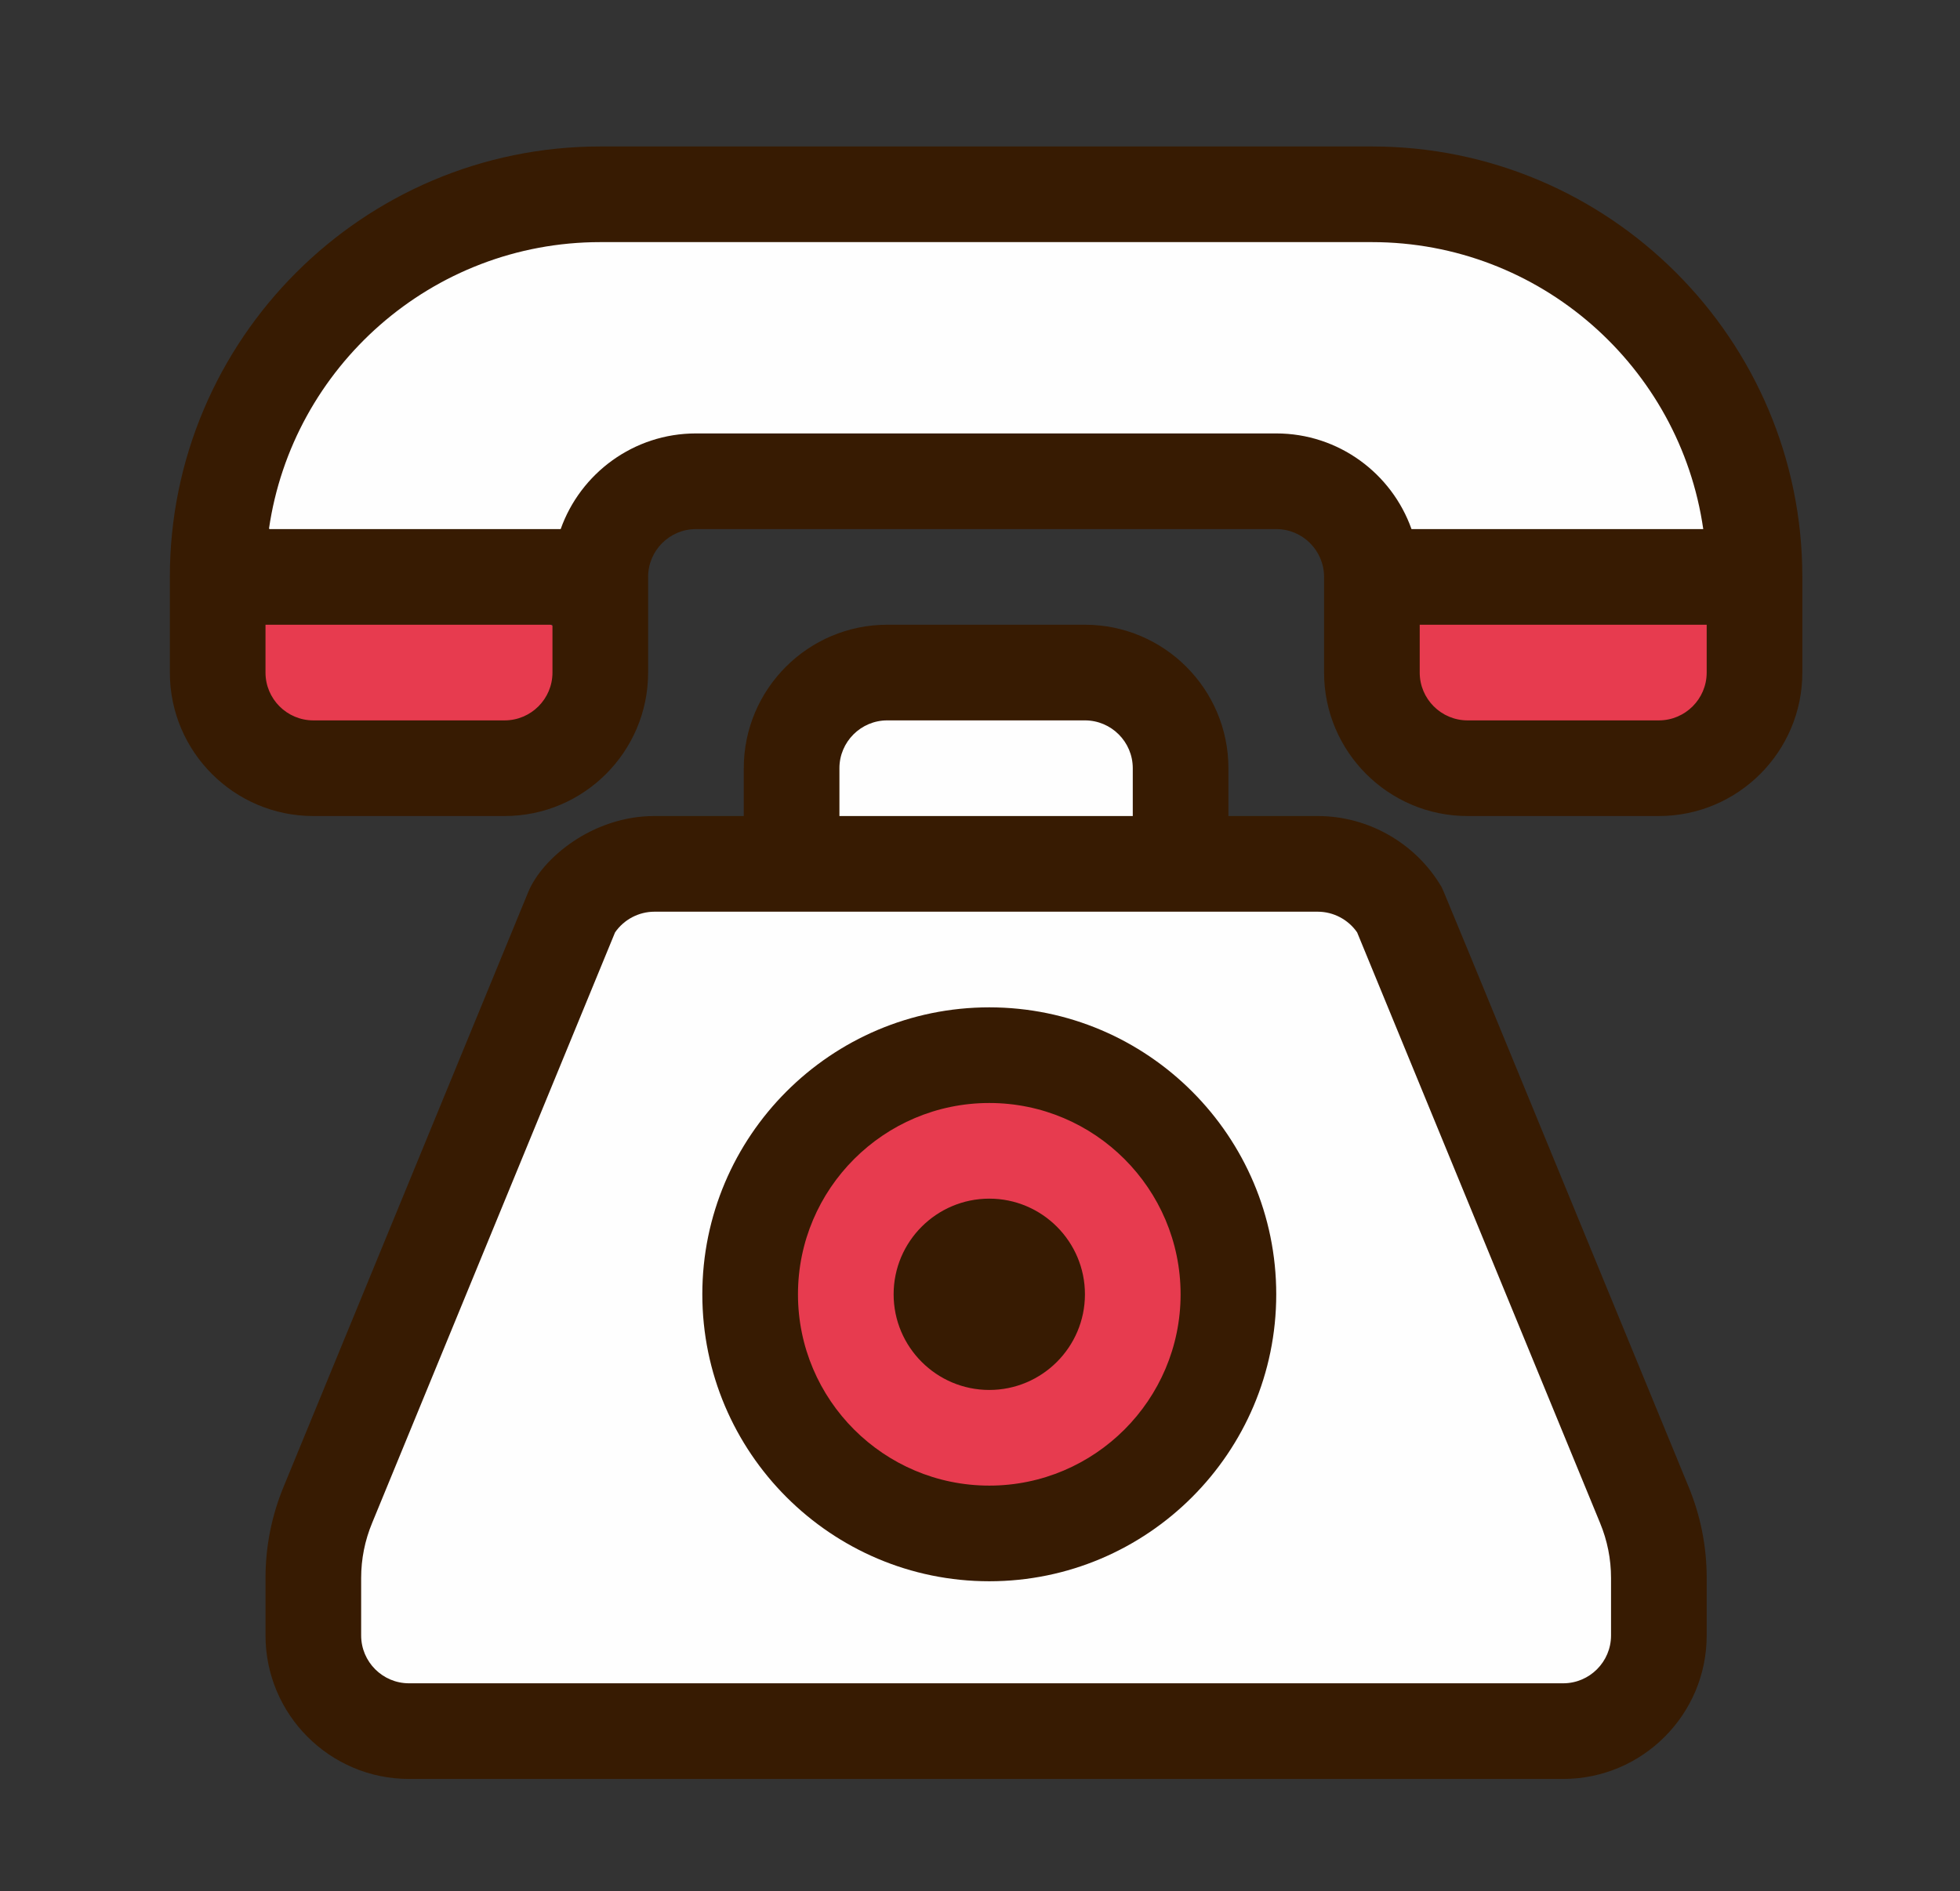
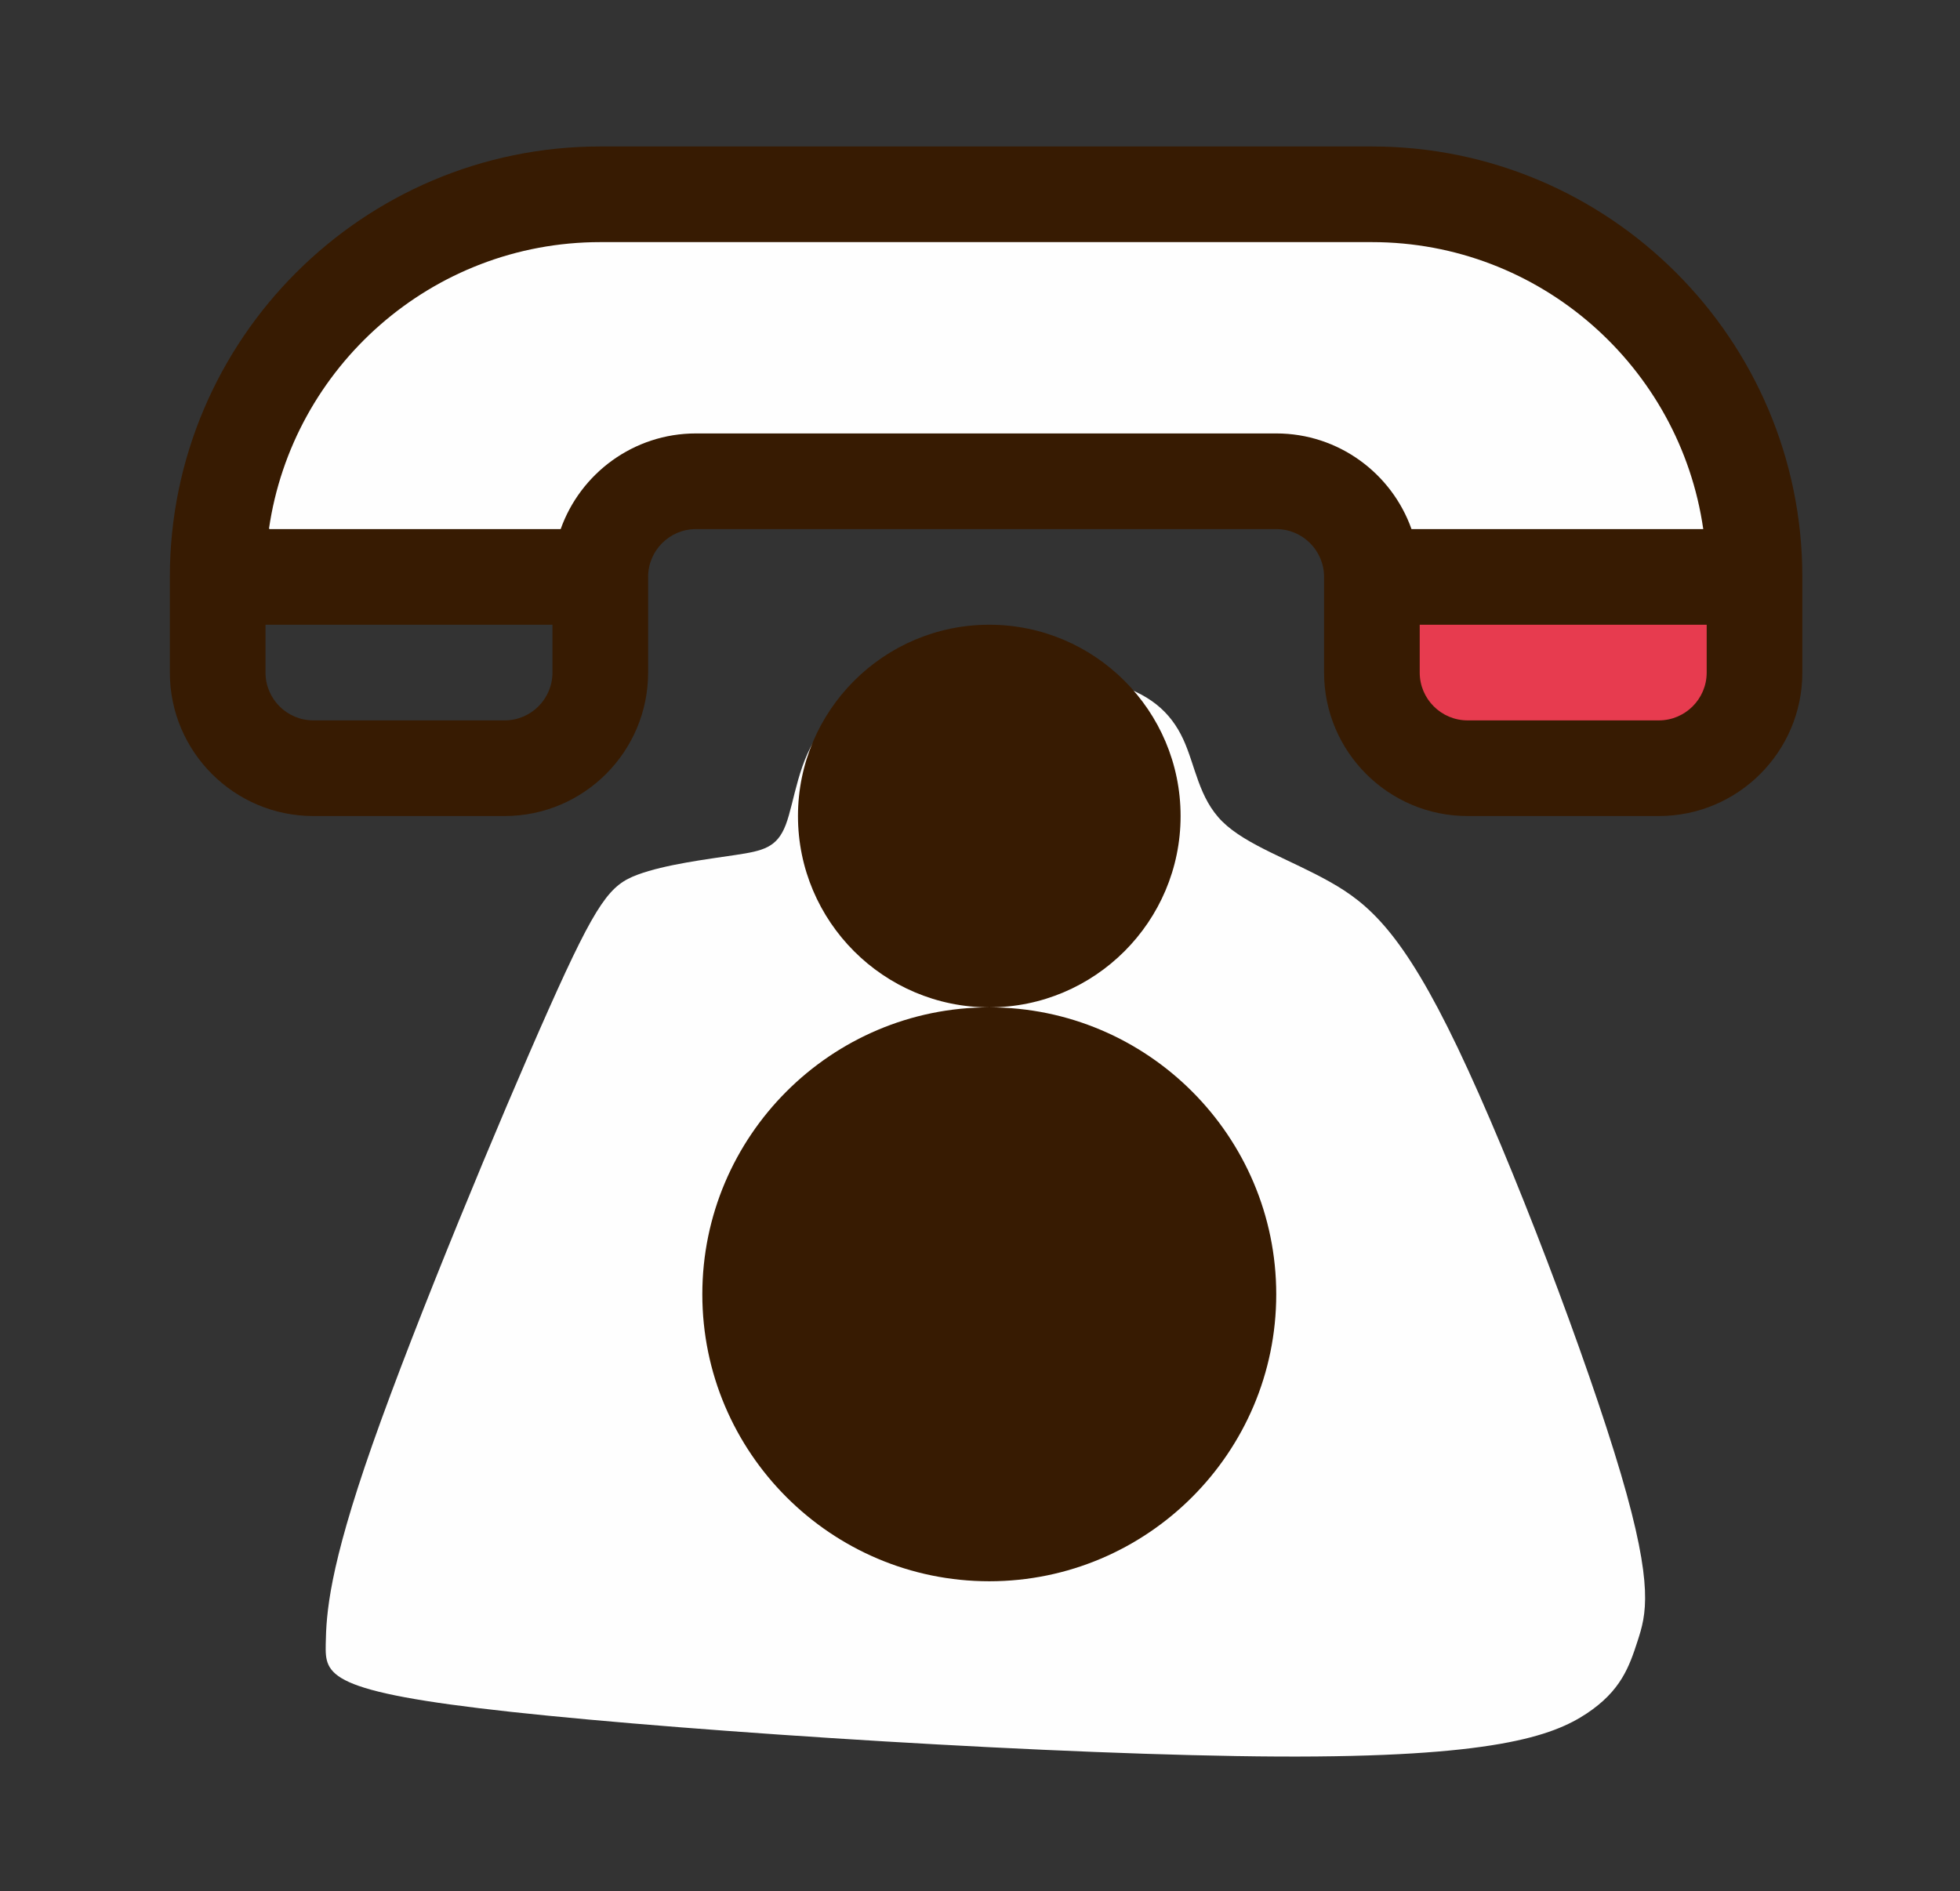
<svg xmlns="http://www.w3.org/2000/svg" xml:space="preserve" width="13.78mm" height="13.295mm" style="shape-rendering:geometricPrecision; text-rendering:geometricPrecision; image-rendering:optimizeQuality; fill-rule:evenodd; clip-rule:evenodd" viewBox="0 0 2050440 1978275">
  <rect x="0" y="0" width="2050440" height="1978275" fill="#333333" stroke="none" />
  <defs>
    <style type="text/css">  .fil3 {fill:none} .fil1 {fill:#FEFEFE} .fil2 {fill:#371B02} .fil0 {fill:#E73B4F}  </style>
  </defs>
  <g id="Слой_x0020_1">
    <g id="_1823907626384">
      <path class="fil0" d="M1460293 636392c-3541,20771 -2455,56869 11487,86940 13957,30071 40740,54131 77105,68891 36365,14761 82283,20236 120285,18868 38002,-1369 68088,-9583 94053,-29804 25979,-20236 47837,-52494 55217,-81465 7380,-28985 283,-54681 -44281,-73266 -44564,-18599 -126579,-30086 -181811,-32541 -55218,-2470 -83652,4092 -101969,10118 -18316,6011 -26530,11472 -30086,32259z" />
-       <path class="fil0" d="M360171 596723c-32542,-3244 -69725,-3244 -94604,14478 -24878,17721 -37466,53164 -25696,89470 11754,36305 47837,73459 100882,95332 53045,21873 123023,28464 172244,19179 49206,-9284 77640,-34445 90764,-64785 13124,-30353 10936,-65885 -17498,-89663 -28435,-23792 -83116,-35829 -124392,-45069 -41290,-9255 -69174,-15713 -101700,-18942z" />
      <path class="fil1" d="M822042 862782c9180,-24060 13019,-68907 37630,-99097 24595,-30190 69978,-45739 126847,-53507 56869,-7781 125210,-7781 170607,3006 45382,10773 67790,32348 80646,60083 12841,27720 16129,61631 41008,86241 24878,24596 71346,39907 112369,62970 41007,23048 76539,53863 133676,173345 57152,119466 135879,327599 170875,446173 34996,118559 26247,147529 17498,174595 -8749,27065 -17498,52226 -53313,75989 -35814,23747 -98695,46096 -322600,45010 -223920,-1101 -608849,-25637 -802133,-46662 -193298,-21024 -194950,-38523 -194399,-70736 550,-32214 3273,-79159 48775,-208743 45486,-129585 133721,-341840 184578,-455890 50858,-114051 64309,-129897 93026,-140551 28718,-10668 72686,-16144 101939,-20518 29253,-4375 43790,-7648 52971,-31708z" />
      <path class="fil1" d="M1626050 594476c45114,-44 106328,-654 145133,-9701 38806,-9062 55203,-26560 59771,-54994 4568,-28435 -2708,-67806 -28137,-107995 -25429,-40189 -68996,-81197 -118946,-116461 -49950,-35264 -106269,-64800 -174550,-85303 -68282,-20504 -148511,-31976 -310637,-32527 -162126,-550 -406148,9835 -553573,25146 -147425,15311 -198283,35532 -238189,63699 -39922,28152 -68892,64249 -95660,106626 -26768,42376 -51304,91032 -49370,127472 1920,36439 30309,60633 85244,72700 54920,12067 136355,11993 184847,7544 48477,-4449 63996,-13257 85601,-30235 21590,-16992 49266,-42153 106581,-57181 57301,-15043 144241,-19954 253872,-16948 109632,3006 241954,13927 325829,26232 83860,12306 119288,25980 147723,39699 28434,13718 49876,27467 75111,34609 25235,7142 54250,7663 99350,7618z" />
      <path class="fil0" d="M957801 1120835c-31440,10936 -85035,36097 -119481,73549 -34446,37451 -49757,87208 -53581,133408 -3824,46201 3824,88860 24878,127413 21055,38537 55501,72983 94738,98680 39222,25696 83235,42659 133825,39921 50575,-2738 107712,-25146 151055,-57137 43329,-31990 72865,-73549 85170,-121669 12290,-48120 7380,-102786 -25697,-153094 -33091,-50307 -94335,-96225 -139167,-119734 -44846,-23524 -73281,-24611 -92148,-26798 -18867,-2187 -28152,-5476 -59592,5461z" />
      <path class="fil2" d="M1435207 153228l-807222 0c-248293,0 -450295,202003 -450295,450295l0 100079c0,82759 67329,150088 150103,150088l200128 0c82774,0 150103,-67329 150103,-150088l0 -100079c0,-27586 22453,-50025 50040,-50025l607064 0c27586,0 50039,22439 50039,50025l0 100079c0,82759 67329,150088 150104,150088l200127 0c82774,0 150104,-67329 150104,-150088l0 -100079c0,-248292 -202003,-450295 -450295,-450295zm-857247 550374c0,27586 -22453,50024 -50039,50024l-200128 0c-27586,0 -50039,-22438 -50039,-50024l0 -50040 300206 0 0 50040zm757168 -250167l-607064 0c-65232,0 -120851,41826 -141503,100063l-305221 0c24357,-169506 170517,-300206 346645,-300206l807222 0c176127,0 322287,130700 346645,300206l-305221 0c-20653,-58237 -76272,-100063 -141503,-100063zm450310 250167c0,27586 -22453,50024 -50040,50024l-200127 0c-27587,0 -50040,-22438 -50040,-50024l0 -50040 300207 0 0 50040z" />
-       <path class="fil2" d="M1766333 1554956c-272561,-662624 -256209,-623595 -259080,-628387 -26977,-44950 -76287,-72879 -128707,-72879l-93443 0 0 -50024c0,-82774 -67344,-150104 -150103,-150104l-206809 0c-82759,0 -150103,67330 -150103,150104l0 50024 -93443 0c-64799,0 -117502,44147 -132069,79590l-255643 621497c-12722,30592 -19179,62910 -19179,96047l0 60113c0,82774 67344,150103 150103,150103l1207477 0c82760,0 150104,-67329 150104,-150103l0 -60113c0,-33137 -6458,-65455 -19105,-95868zm-888181 -751290c0,-27587 22453,-50040 50039,-50040l206809 0c27586,0 50039,22453 50039,50040l0 50039 -306887 -15 0 -50024zm807222 907271c0,27586 -22453,50039 -50040,50039l-1207477 0c-27586,0 -50039,-22453 -50039,-50039l0 -60113c0,-19879 3868,-39267 11576,-57807l254036 -617584c9269,-13436 24789,-21664 41215,-21664 15386,0 655929,0 693901,0 16427,0 31946,8228 41216,21664l254110 617763c7618,18361 11502,37749 11502,57628l0 60113z" />
-       <path class="fil2" d="M1034936 1053833c-165533,0 -300207,134673 -300207,300207 0,165518 134674,300191 300207,300191 165533,0 300192,-134673 300192,-300191 0,-165534 -134659,-300207 -300192,-300207zm0 500334c-110360,0 -200143,-89782 -200143,-200127 0,-110361 89783,-200143 200143,-200143 110346,0 200128,89782 200128,200143 0,110345 -89782,200127 -200128,200127z" />
+       <path class="fil2" d="M1034936 1053833c-165533,0 -300207,134673 -300207,300207 0,165518 134674,300191 300207,300191 165533,0 300192,-134673 300192,-300191 0,-165534 -134659,-300207 -300192,-300207zc-110360,0 -200143,-89782 -200143,-200127 0,-110361 89783,-200143 200143,-200143 110346,0 200128,89782 200128,200143 0,110345 -89782,200127 -200128,200127z" />
      <path class="fil2" d="M1034936 1253961c-55188,0 -100079,44891 -100079,100079 0,55172 44891,100063 100079,100063 55173,0 100064,-44891 100064,-100063 0,-55188 -44891,-100079 -100064,-100079z" />
    </g>
    <rect class="fil3" width="2050440" height="1978275" />
  </g>
</svg>